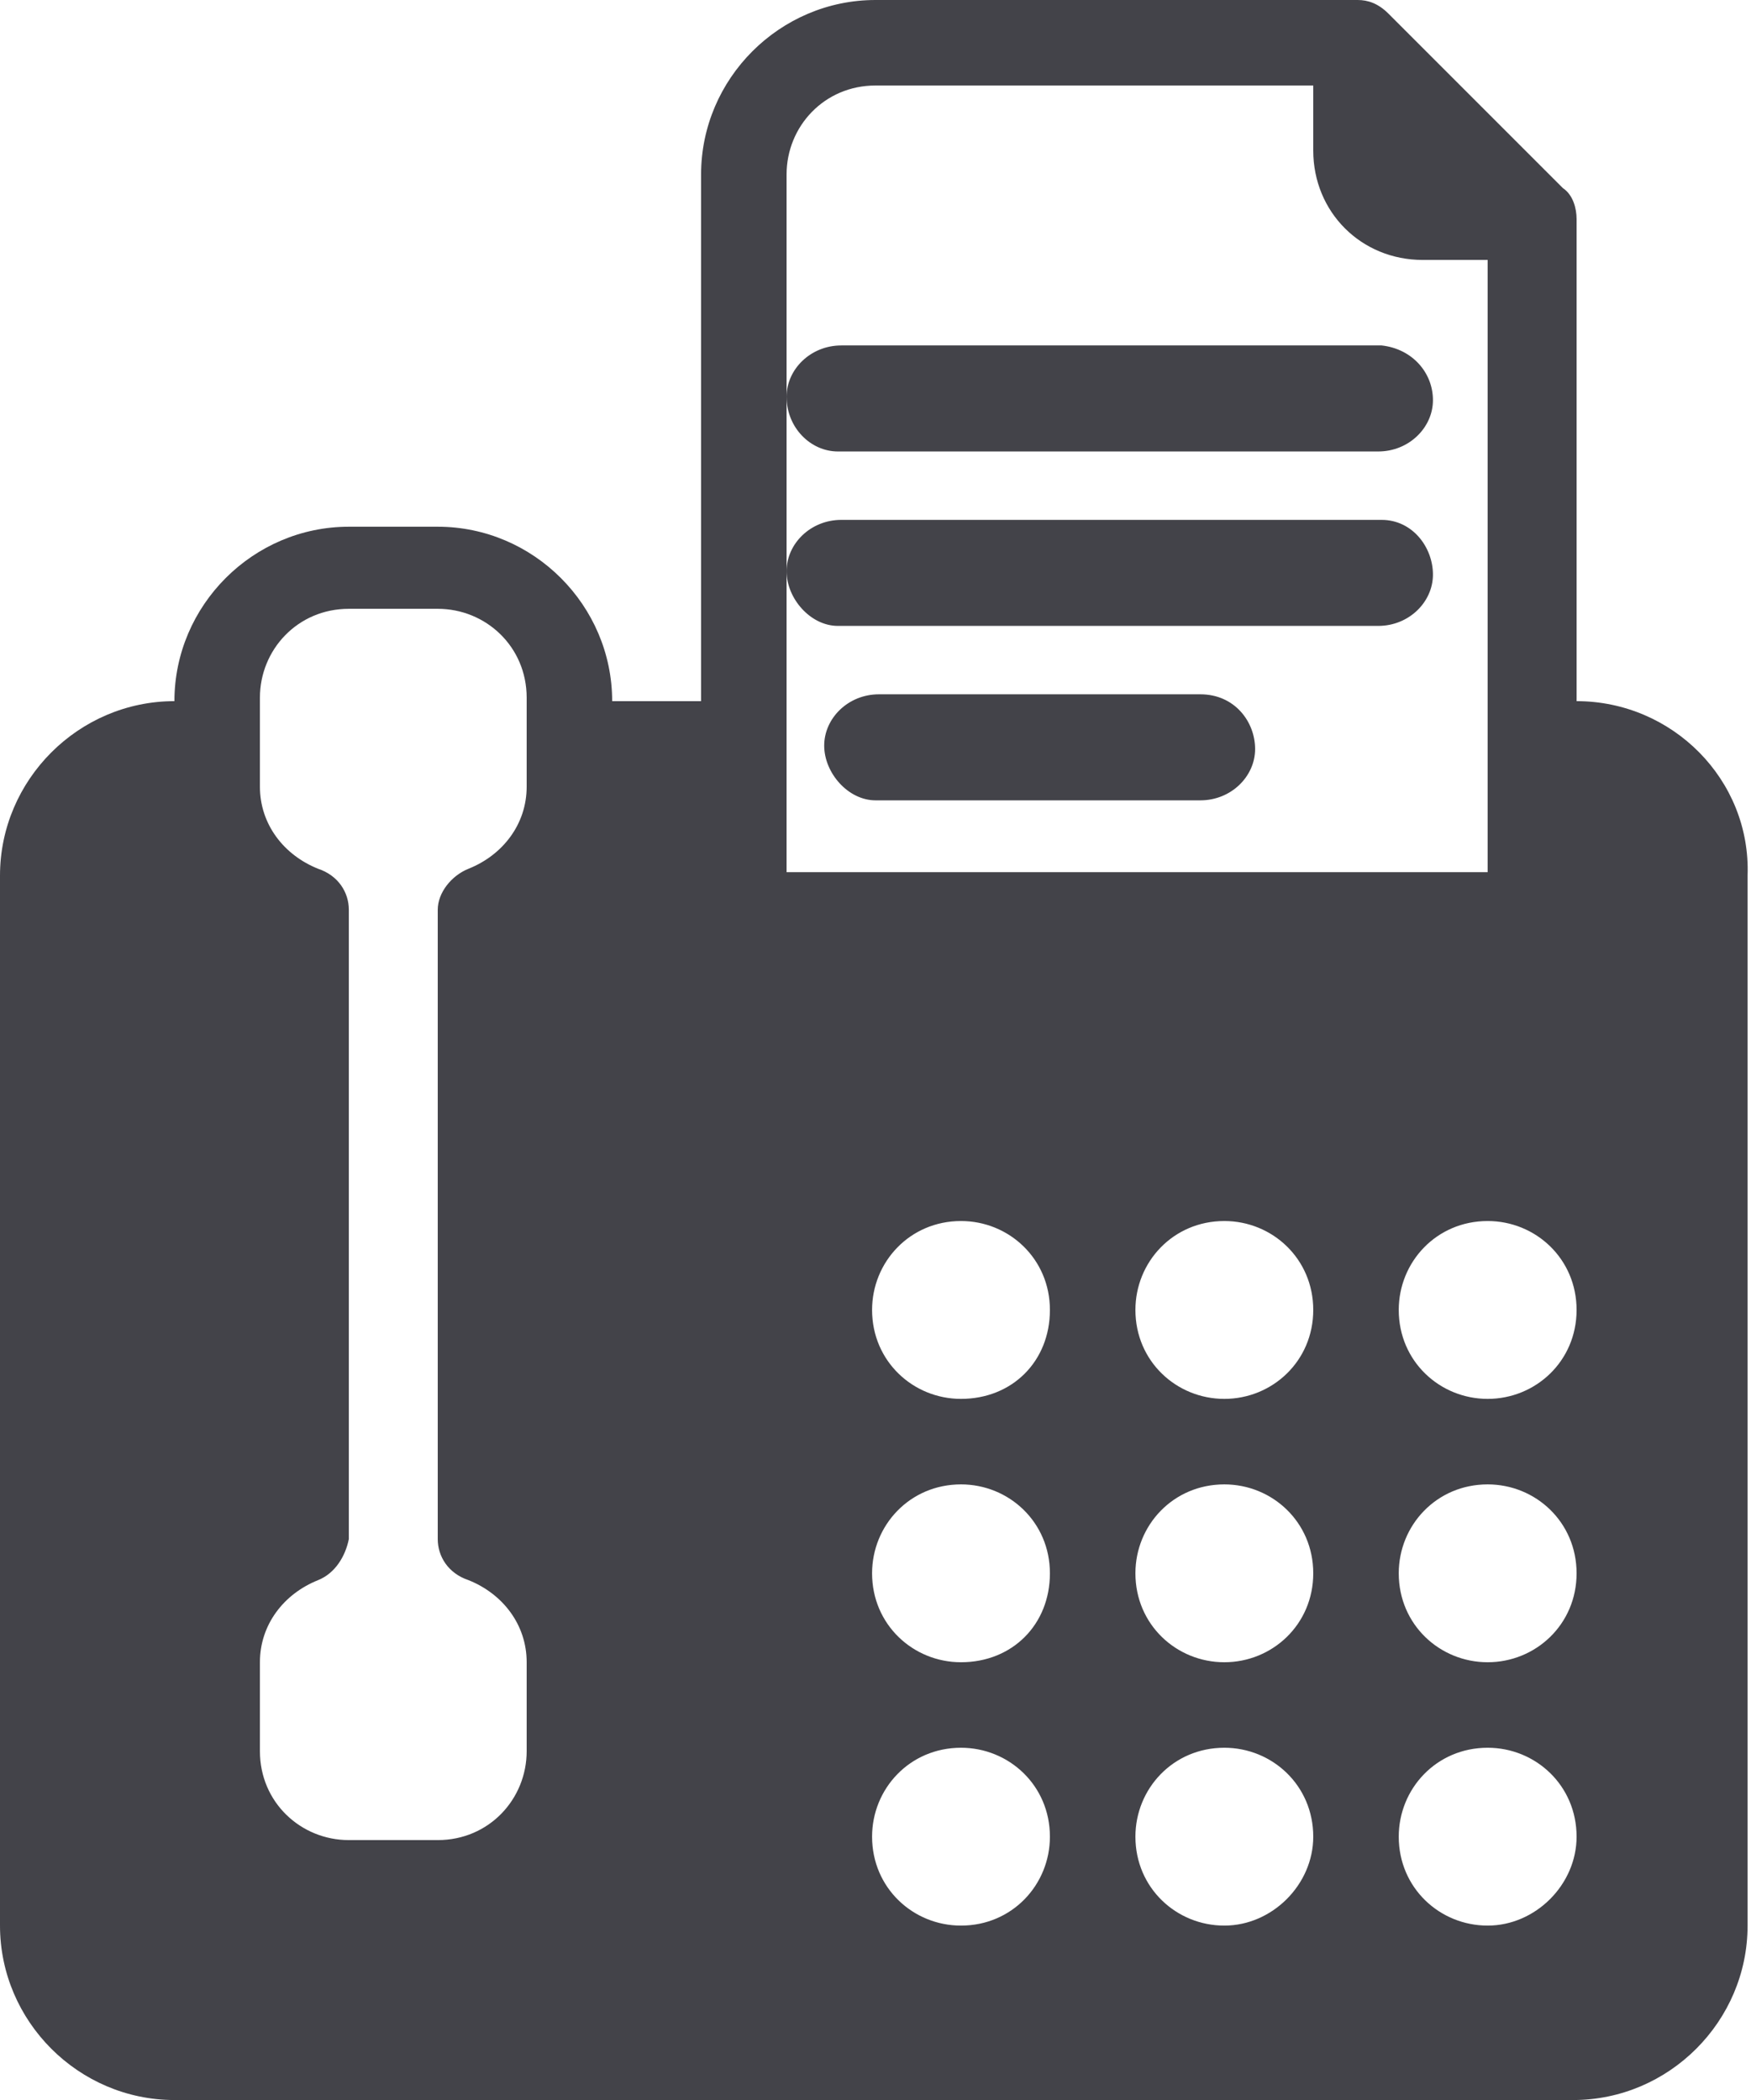
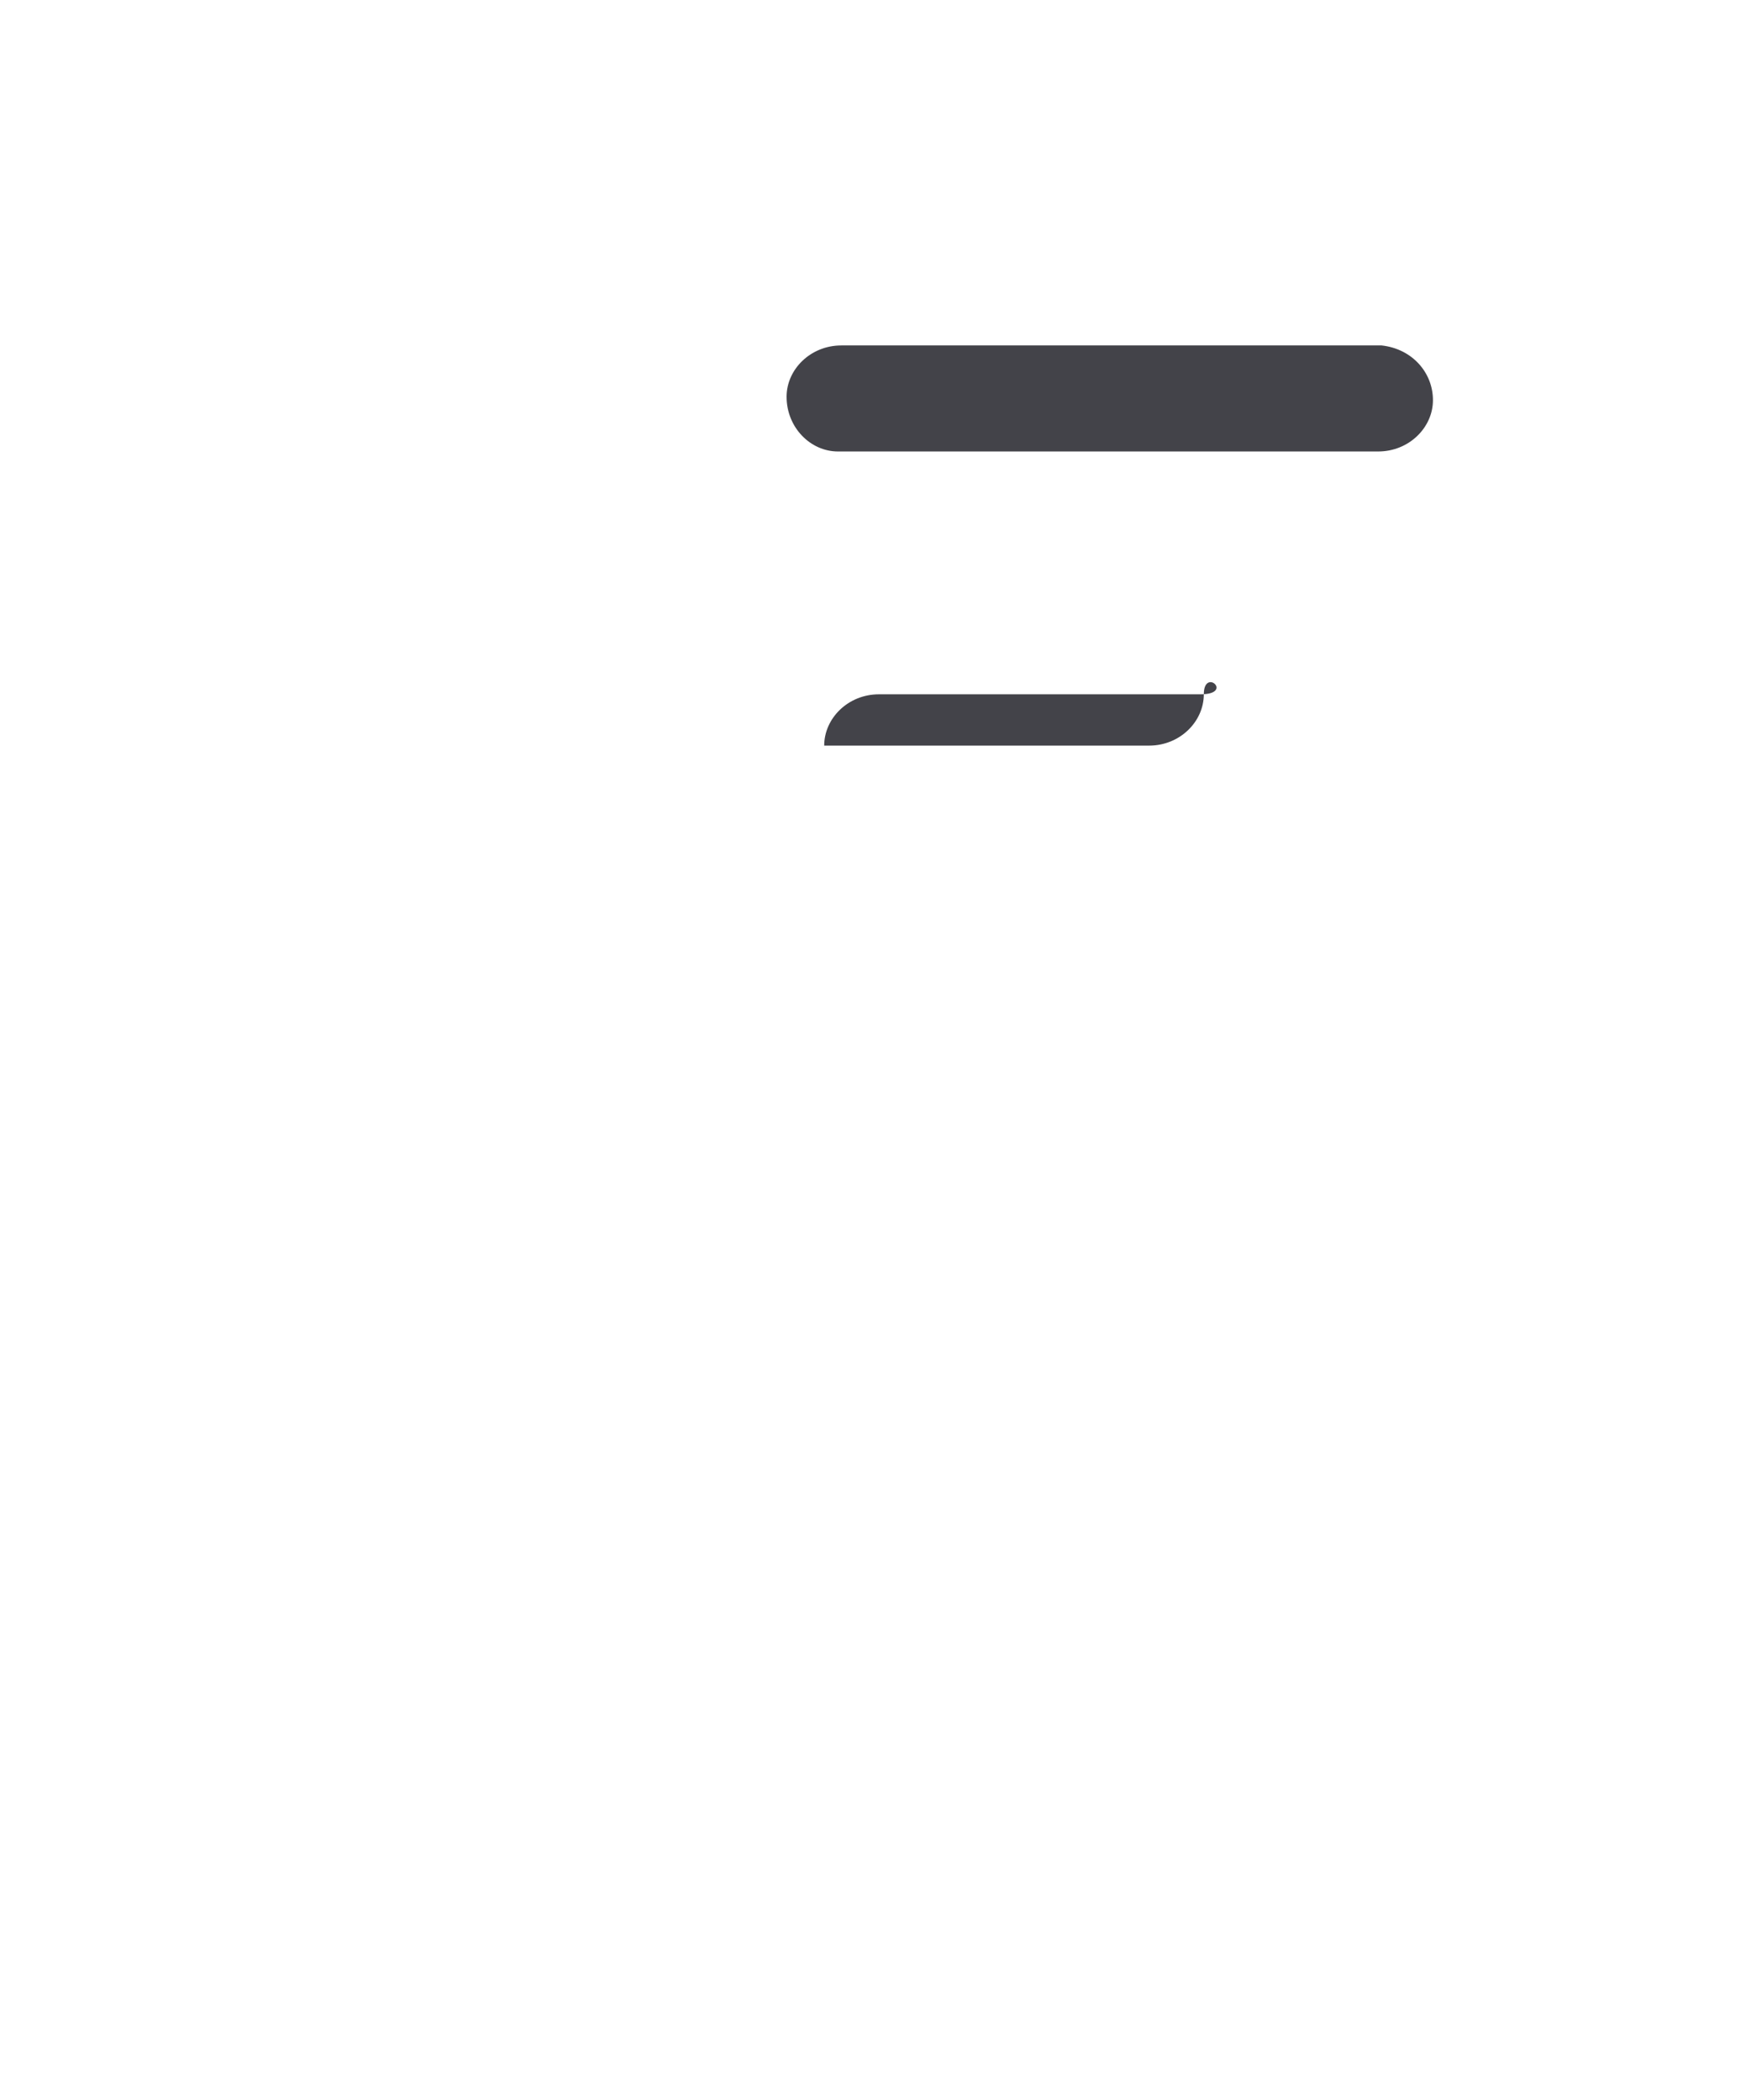
<svg xmlns="http://www.w3.org/2000/svg" version="1.1" id="Group_1076" x="0px" y="0px" viewBox="0 0 51.2 61.4" style="enable-background:new 0 0 51.2 61.4;" xml:space="preserve">
  <style type="text/css">
	.st0{fill:#434349;}
</style>
  <g id="Group_40" transform="translate(0)">
    <g id="Group_39" transform="translate(0)">
      <path id="Path_28" class="st0" d="M40.4,10.1H24.6c-0.9,0-1.6,0.7-1.6,1.5c0,0.9,0.7,1.6,1.5,1.6h0.1h15.7c0.9,0,1.6-0.7,1.6-1.5    S41.3,10.2,40.4,10.1L40.4,10.1z" />
-       <path id="Path_29" class="st0" d="M40.4,15.2H24.6c-0.9,0-1.6,0.7-1.6,1.5s0.7,1.6,1.5,1.6h0.1h15.7c0.9,0,1.6-0.7,1.6-1.5    S41.3,15.2,40.4,15.2L40.4,15.2z" />
-       <path id="Path_30" class="st0" d="M35.1,20.3h-9.4c-0.9,0-1.6,0.7-1.6,1.5s0.7,1.6,1.5,1.6h0.1h9.4c0.9,0,1.6-0.7,1.6-1.5    S36.1,20.3,35.1,20.3C35.2,20.3,35.2,20.3,35.1,20.3z" />
-       <path id="Path_31" class="st0" d="M46.1,20.5V6.4c0-0.3-0.1-0.7-0.4-0.9l-5.1-5.1C40.3,0.1,40,0,39.7,0H25.6    c-2.8,0-5.1,2.3-5.1,5.1v15.4h-2.6c0-2.8-2.3-5.1-5.1-5.1h-2.6c-2.8,0-5.1,2.3-5.1,5.1c-2.8,0-5.1,2.3-5.1,5.1v30.7    c0,2.8,2.3,5.1,5.1,5.1H46c2.8,0,5.1-2.3,5.1-5.1V25.6C51.2,22.8,48.9,20.5,46.1,20.5z M15.4,23c0,1.1-0.7,2-1.7,2.4    c-0.5,0.2-0.9,0.7-0.9,1.2V45c0,0.5,0.3,1,0.9,1.2c1,0.4,1.7,1.3,1.7,2.4v2.6c0,1.4-1.1,2.6-2.6,2.6h-2.6c-1.4,0-2.6-1.1-2.6-2.6    v-2.6c0-1.1,0.7-2,1.7-2.4c0.5-0.2,0.8-0.7,0.9-1.2V26.6c0-0.5-0.3-1-0.9-1.2c-1-0.4-1.7-1.3-1.7-2.4v-2.6c0-1.4,1.1-2.6,2.6-2.6    h2.6c1.4,0,2.6,1.1,2.6,2.6V23L15.4,23z M23,5.1c0-1.4,1.1-2.6,2.6-2.6h12.8v1.9c0,1.8,1.4,3.2,3.2,3.2h1.9v17.9H23V5.1z     M28.1,56.3c-1.4,0-2.6-1.1-2.6-2.6c0-1.4,1.1-2.6,2.6-2.6c1.4,0,2.6,1.1,2.6,2.6l0,0C30.7,55.1,29.6,56.3,28.1,56.3z M28.1,48.6    c-1.4,0-2.6-1.1-2.6-2.6c0-1.4,1.1-2.6,2.6-2.6c1.4,0,2.6,1.1,2.6,2.6S29.6,48.6,28.1,48.6z M28.1,40.9c-1.4,0-2.6-1.1-2.6-2.6    c0-1.4,1.1-2.6,2.6-2.6c1.4,0,2.6,1.1,2.6,2.6l0,0C30.7,39.8,29.6,40.9,28.1,40.9z M35.8,56.3c-1.4,0-2.6-1.1-2.6-2.6    c0-1.4,1.1-2.6,2.6-2.6c1.4,0,2.6,1.1,2.6,2.6l0,0C38.4,55.1,37.2,56.3,35.8,56.3L35.8,56.3z M35.8,48.6c-1.4,0-2.6-1.1-2.6-2.6    c0-1.4,1.1-2.6,2.6-2.6c1.4,0,2.6,1.1,2.6,2.6C38.4,47.5,37.2,48.6,35.8,48.6L35.8,48.6z M35.8,40.9c-1.4,0-2.6-1.1-2.6-2.6    c0-1.4,1.1-2.6,2.6-2.6c1.4,0,2.6,1.1,2.6,2.6l0,0C38.4,39.8,37.2,40.9,35.8,40.9L35.8,40.9z M43.5,56.3c-1.4,0-2.6-1.1-2.6-2.6    c0-1.4,1.1-2.6,2.6-2.6c1.4,0,2.6,1.1,2.6,2.6l0,0C46.1,55.1,44.9,56.3,43.5,56.3L43.5,56.3z M43.5,48.6c-1.4,0-2.6-1.1-2.6-2.6    c0-1.4,1.1-2.6,2.6-2.6c1.4,0,2.6,1.1,2.6,2.6S44.9,48.6,43.5,48.6L43.5,48.6z M43.5,40.9c-1.4,0-2.6-1.1-2.6-2.6    c0-1.4,1.1-2.6,2.6-2.6c1.4,0,2.6,1.1,2.6,2.6l0,0C46.1,39.8,44.9,40.9,43.5,40.9L43.5,40.9z" />
+       <path id="Path_30" class="st0" d="M35.1,20.3h-9.4c-0.9,0-1.6,0.7-1.6,1.5h0.1h9.4c0.9,0,1.6-0.7,1.6-1.5    S36.1,20.3,35.1,20.3C35.2,20.3,35.2,20.3,35.1,20.3z" />
    </g>
  </g>
</svg>